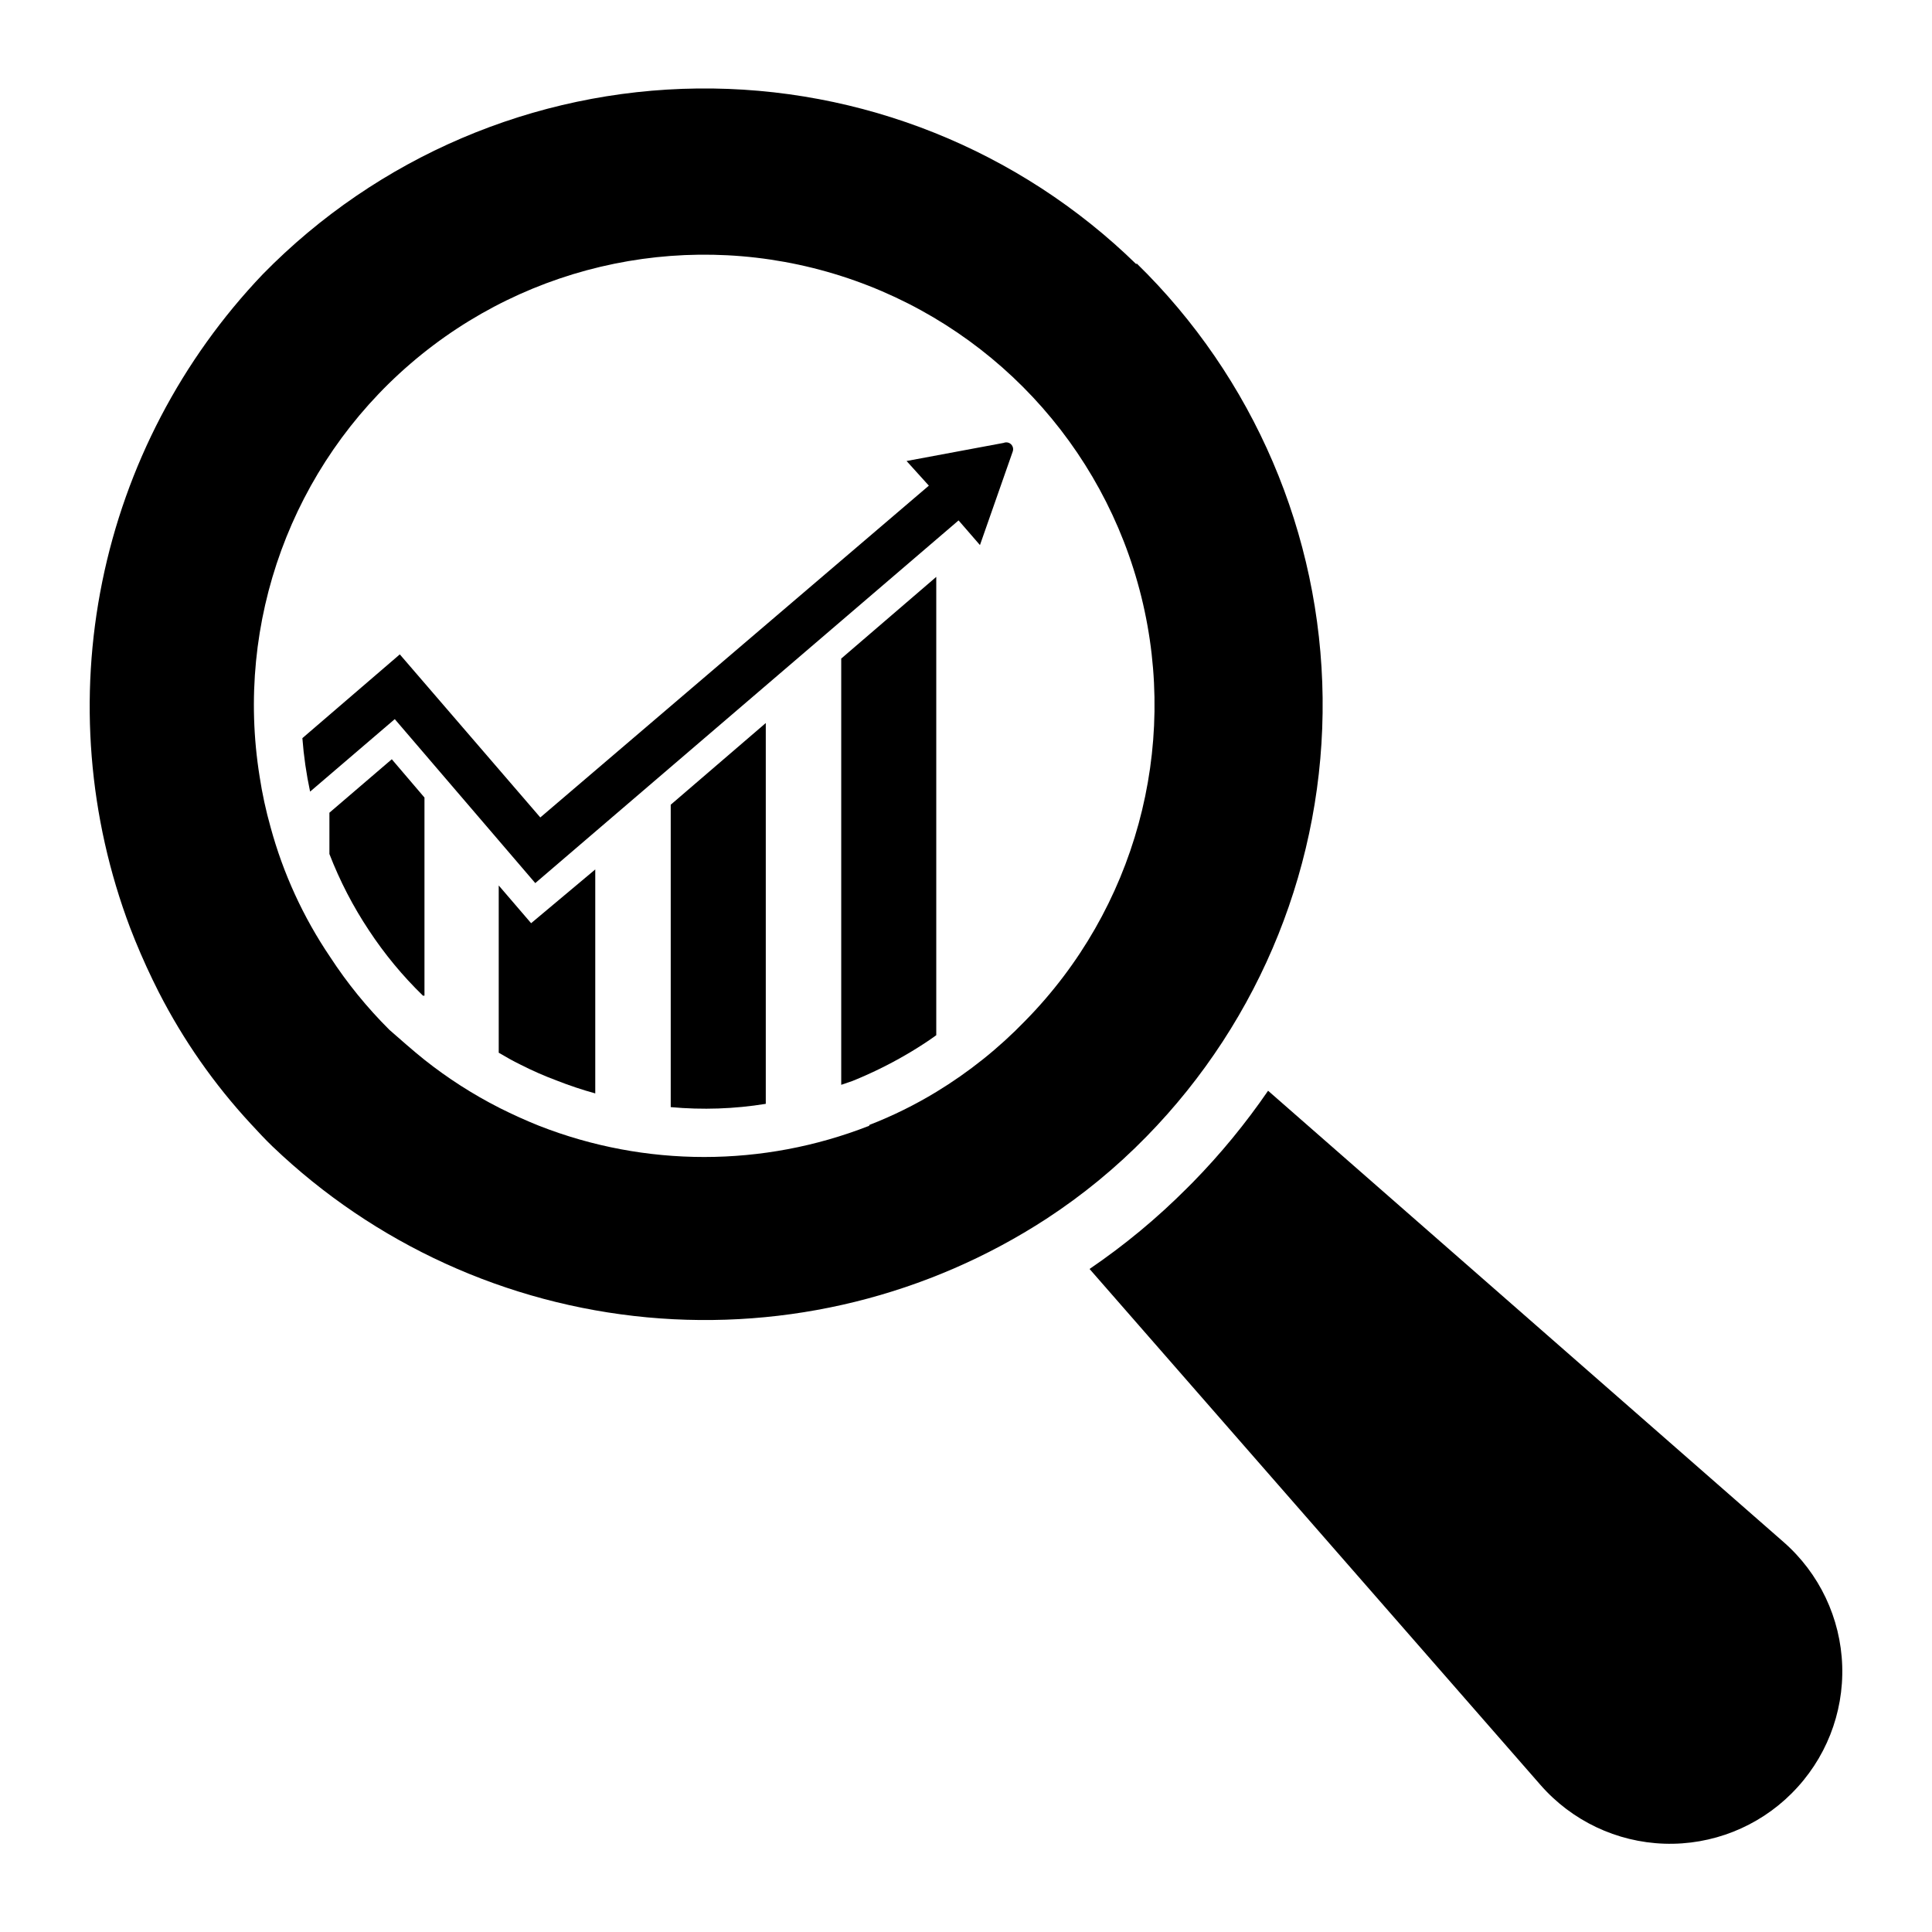
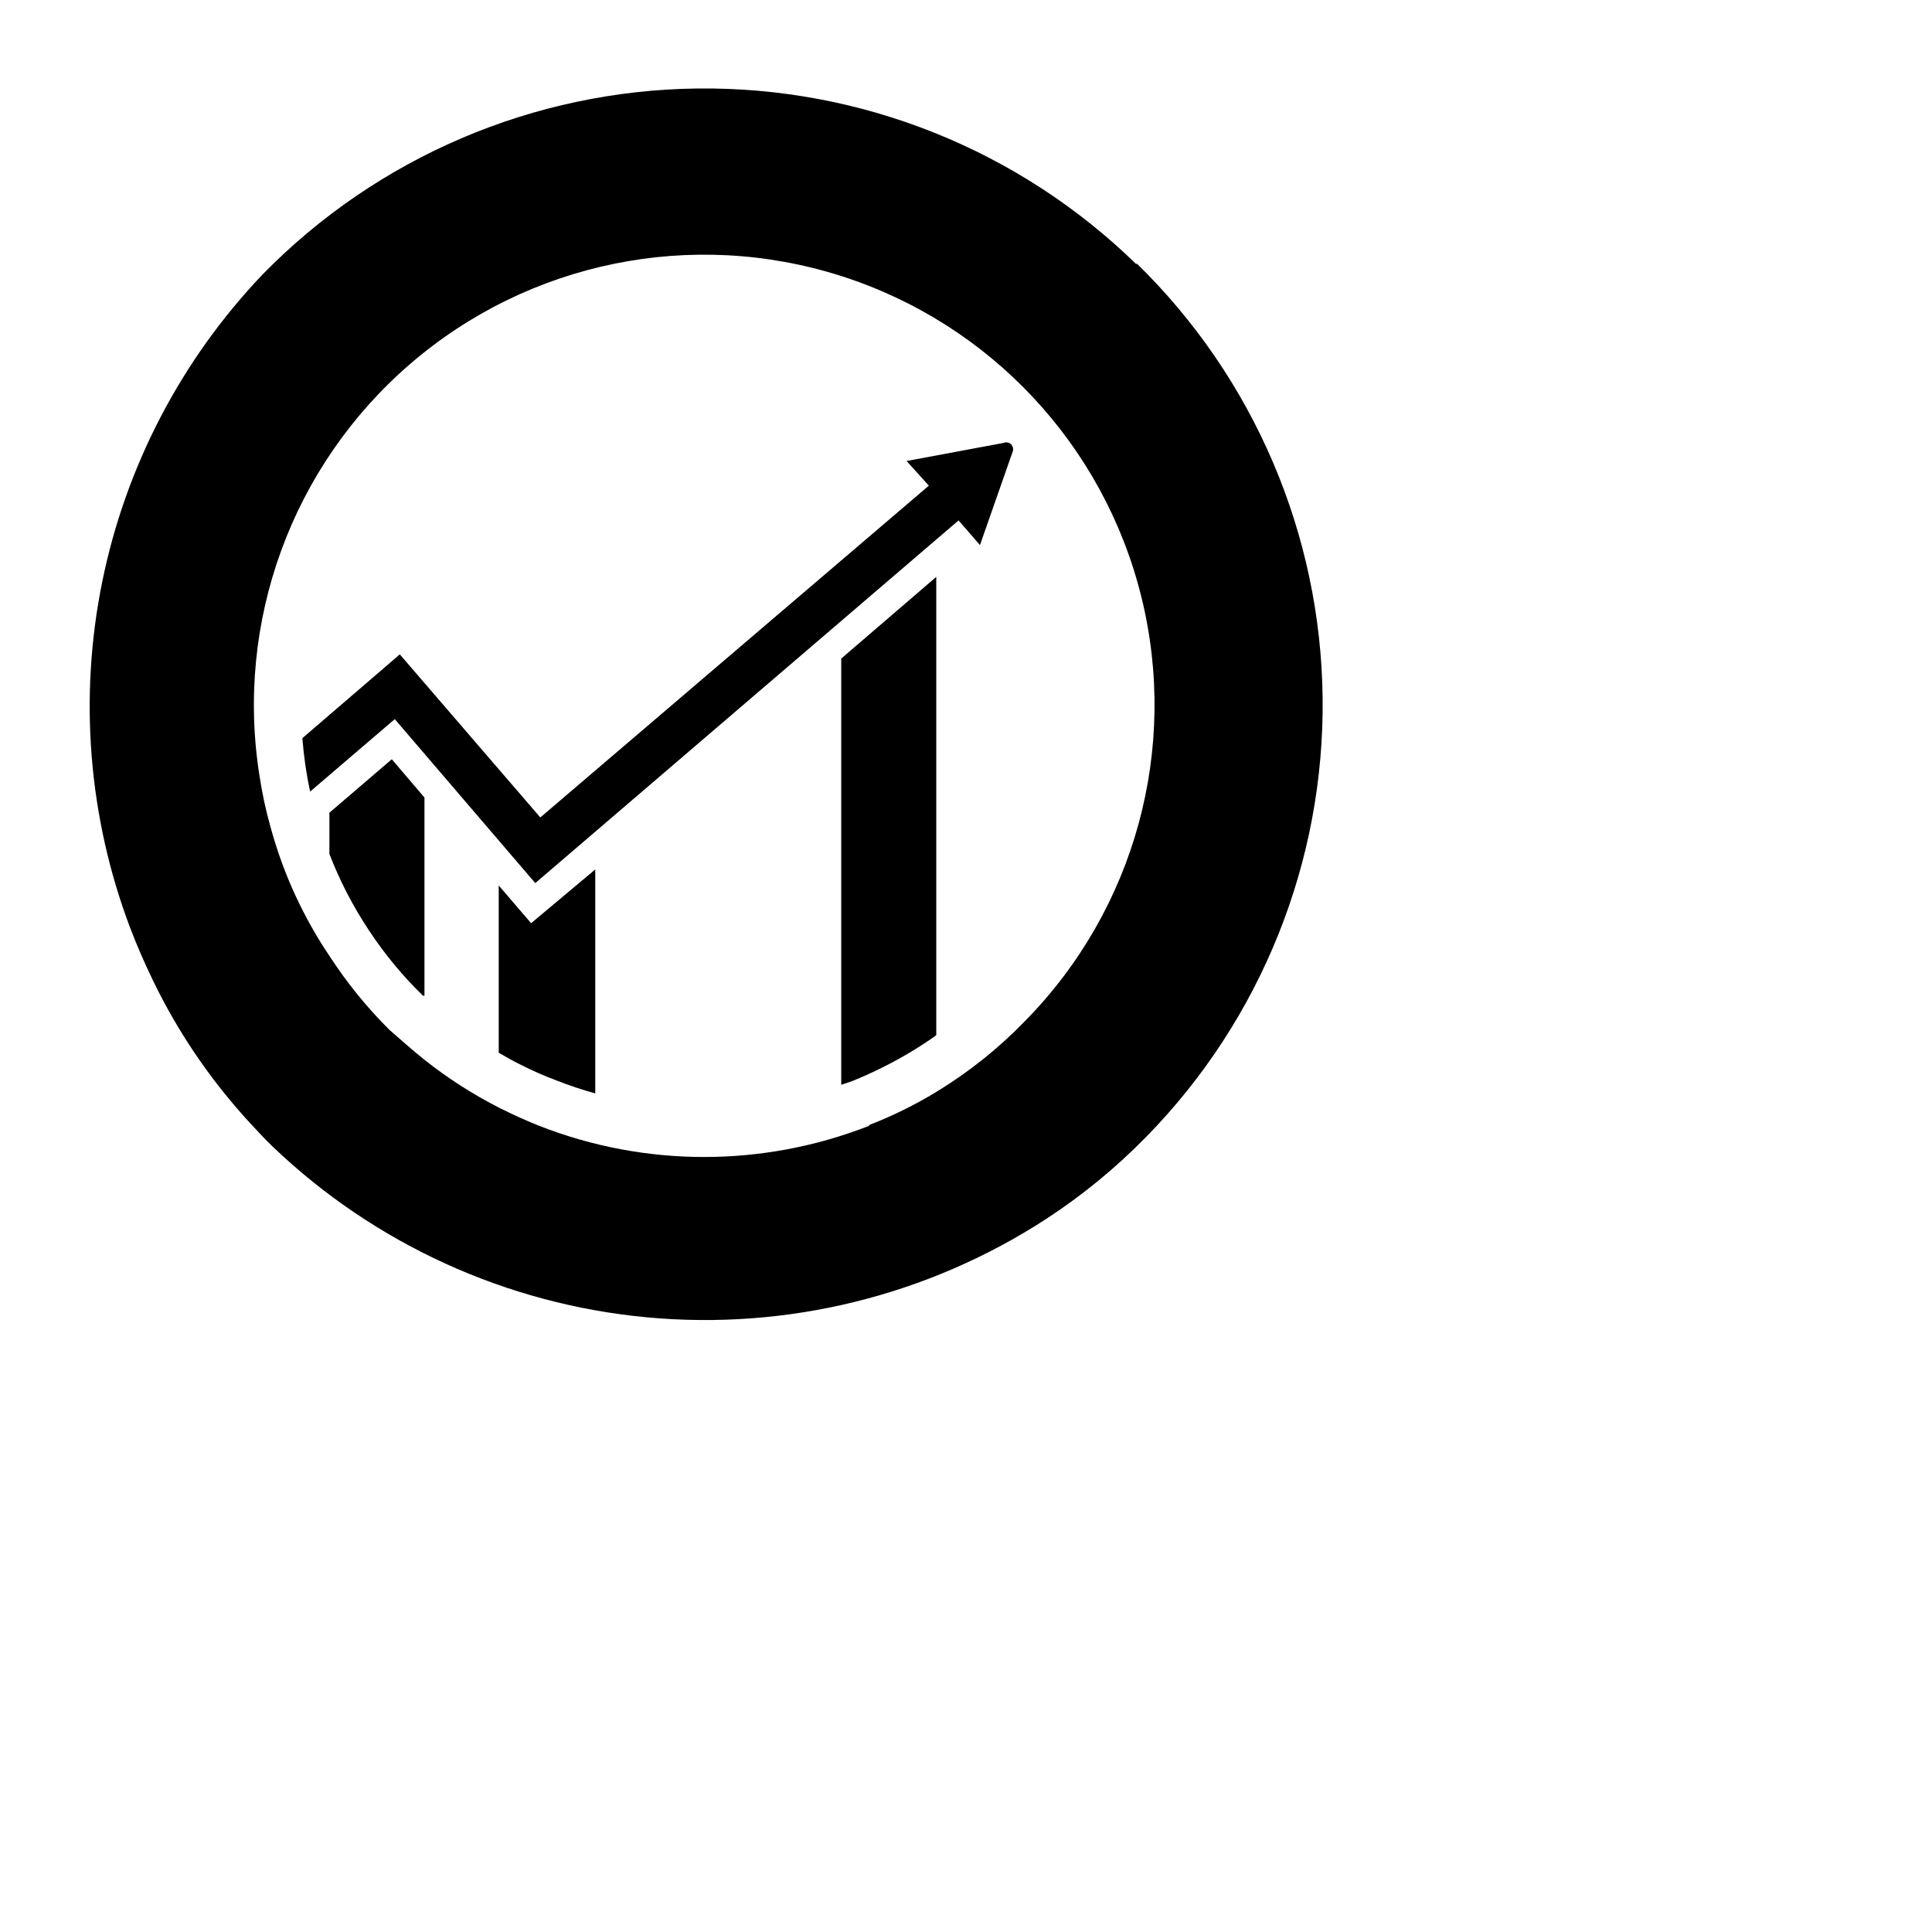
<svg xmlns="http://www.w3.org/2000/svg" fill="#000000" width="800px" height="800px" version="1.1" viewBox="144 144 512 512">
  <g>
    <path d="m445.18 214.06c-31.059-30.332-72.887-47.098-116.3-46.609-43.406 0.488-84.848 18.184-115.22 49.207-21.586 22.617-36.34 50.879-42.566 81.516-6.227 30.641-3.668 62.418 7.379 91.668 0.473 1.102 0.867 2.281 1.34 3.387 1.891 4.644 4.016 9.289 6.297 13.777v-0.004c6.481 12.656 14.664 24.363 24.324 34.797 1.891 2.047 3.777 4.094 5.824 6.062v-0.004c27.023 25.832 61.98 41.777 99.203 45.25s74.527-5.731 105.86-26.121c9.609-6.277 18.508-13.59 26.527-21.805 30.375-31.023 47.164-72.859 46.66-116.27-0.5-43.418-18.25-84.848-49.336-115.16zm-70.848 228.29c-28.113 11.02-59.348 11.02-87.457 0-3.543-1.418-7.008-2.992-10.469-4.723l-0.004-0.004c-7.078-3.594-13.777-7.891-19.992-12.828-3.148-2.519-6.219-5.273-9.211-7.871v-0.004c-5.914-5.883-11.191-12.371-15.746-19.363-7.098-10.496-12.418-22.094-15.742-34.324-1.25-4.422-2.223-8.918-2.914-13.461-6.578-40.926 8.551-82.34 39.969-109.38 31.414-27.047 74.617-35.852 114.11-23.258 39.496 12.59 69.625 44.777 79.59 85.02 9.961 40.238-1.672 82.766-30.73 112.33-7.027 7.281-14.965 13.633-23.617 18.891-5.637 3.426-11.562 6.352-17.711 8.738z" />
-     <path d="m618.84 619.23c-8.918 8.941-21.152 13.785-33.777 13.367-12.625-0.418-24.508-6.059-32.82-15.57l-119.5-136.74c9.266-6.305 17.91-13.473 25.82-21.41l1.496-1.496c7.359-7.512 14.047-15.652 19.996-24.324l136.58 119.57c9.512 8.309 15.152 20.195 15.57 32.82s-4.422 24.855-13.367 33.777z" />
    <path d="m412.36 263.73-8.66 24.719-5.668-6.535-112.18 96.117-37.234-43.453-22.438 19.207c-1-4.672-1.684-9.406-2.047-14.168l25.82-22.199 37.234 43.215 102.97-87.93-5.906-6.531 25.742-4.801v-0.004c0.676-0.273 1.449-0.121 1.965 0.395 0.516 0.52 0.672 1.293 0.398 1.969z" />
-     <path d="m346.94 335.61v100.92c-8.328 1.352-16.793 1.641-25.191 0.867v-80.137z" />
    <path d="m301.75 374.41v59.355c-3.441-0.949-6.828-2.082-10.152-3.387-3.309-1.227-6.539-2.648-9.684-4.25-1.969-0.945-3.856-2.047-5.746-3.148v-44.32l8.582 9.996z" />
    <path d="m392.12 296.88v121.46c-2.047 1.496-4.25 2.914-6.453 4.25-5.031 3.039-10.297 5.672-15.746 7.875l-2.988 1.023v-112.96z" />
    <path d="m256.49 355.36v52.508h-0.395c-5.391-5.234-10.195-11.043-14.328-17.32-4.215-6.344-7.723-13.125-10.469-20.23v-10.941l16.531-14.168z" />
  </g>
</svg>